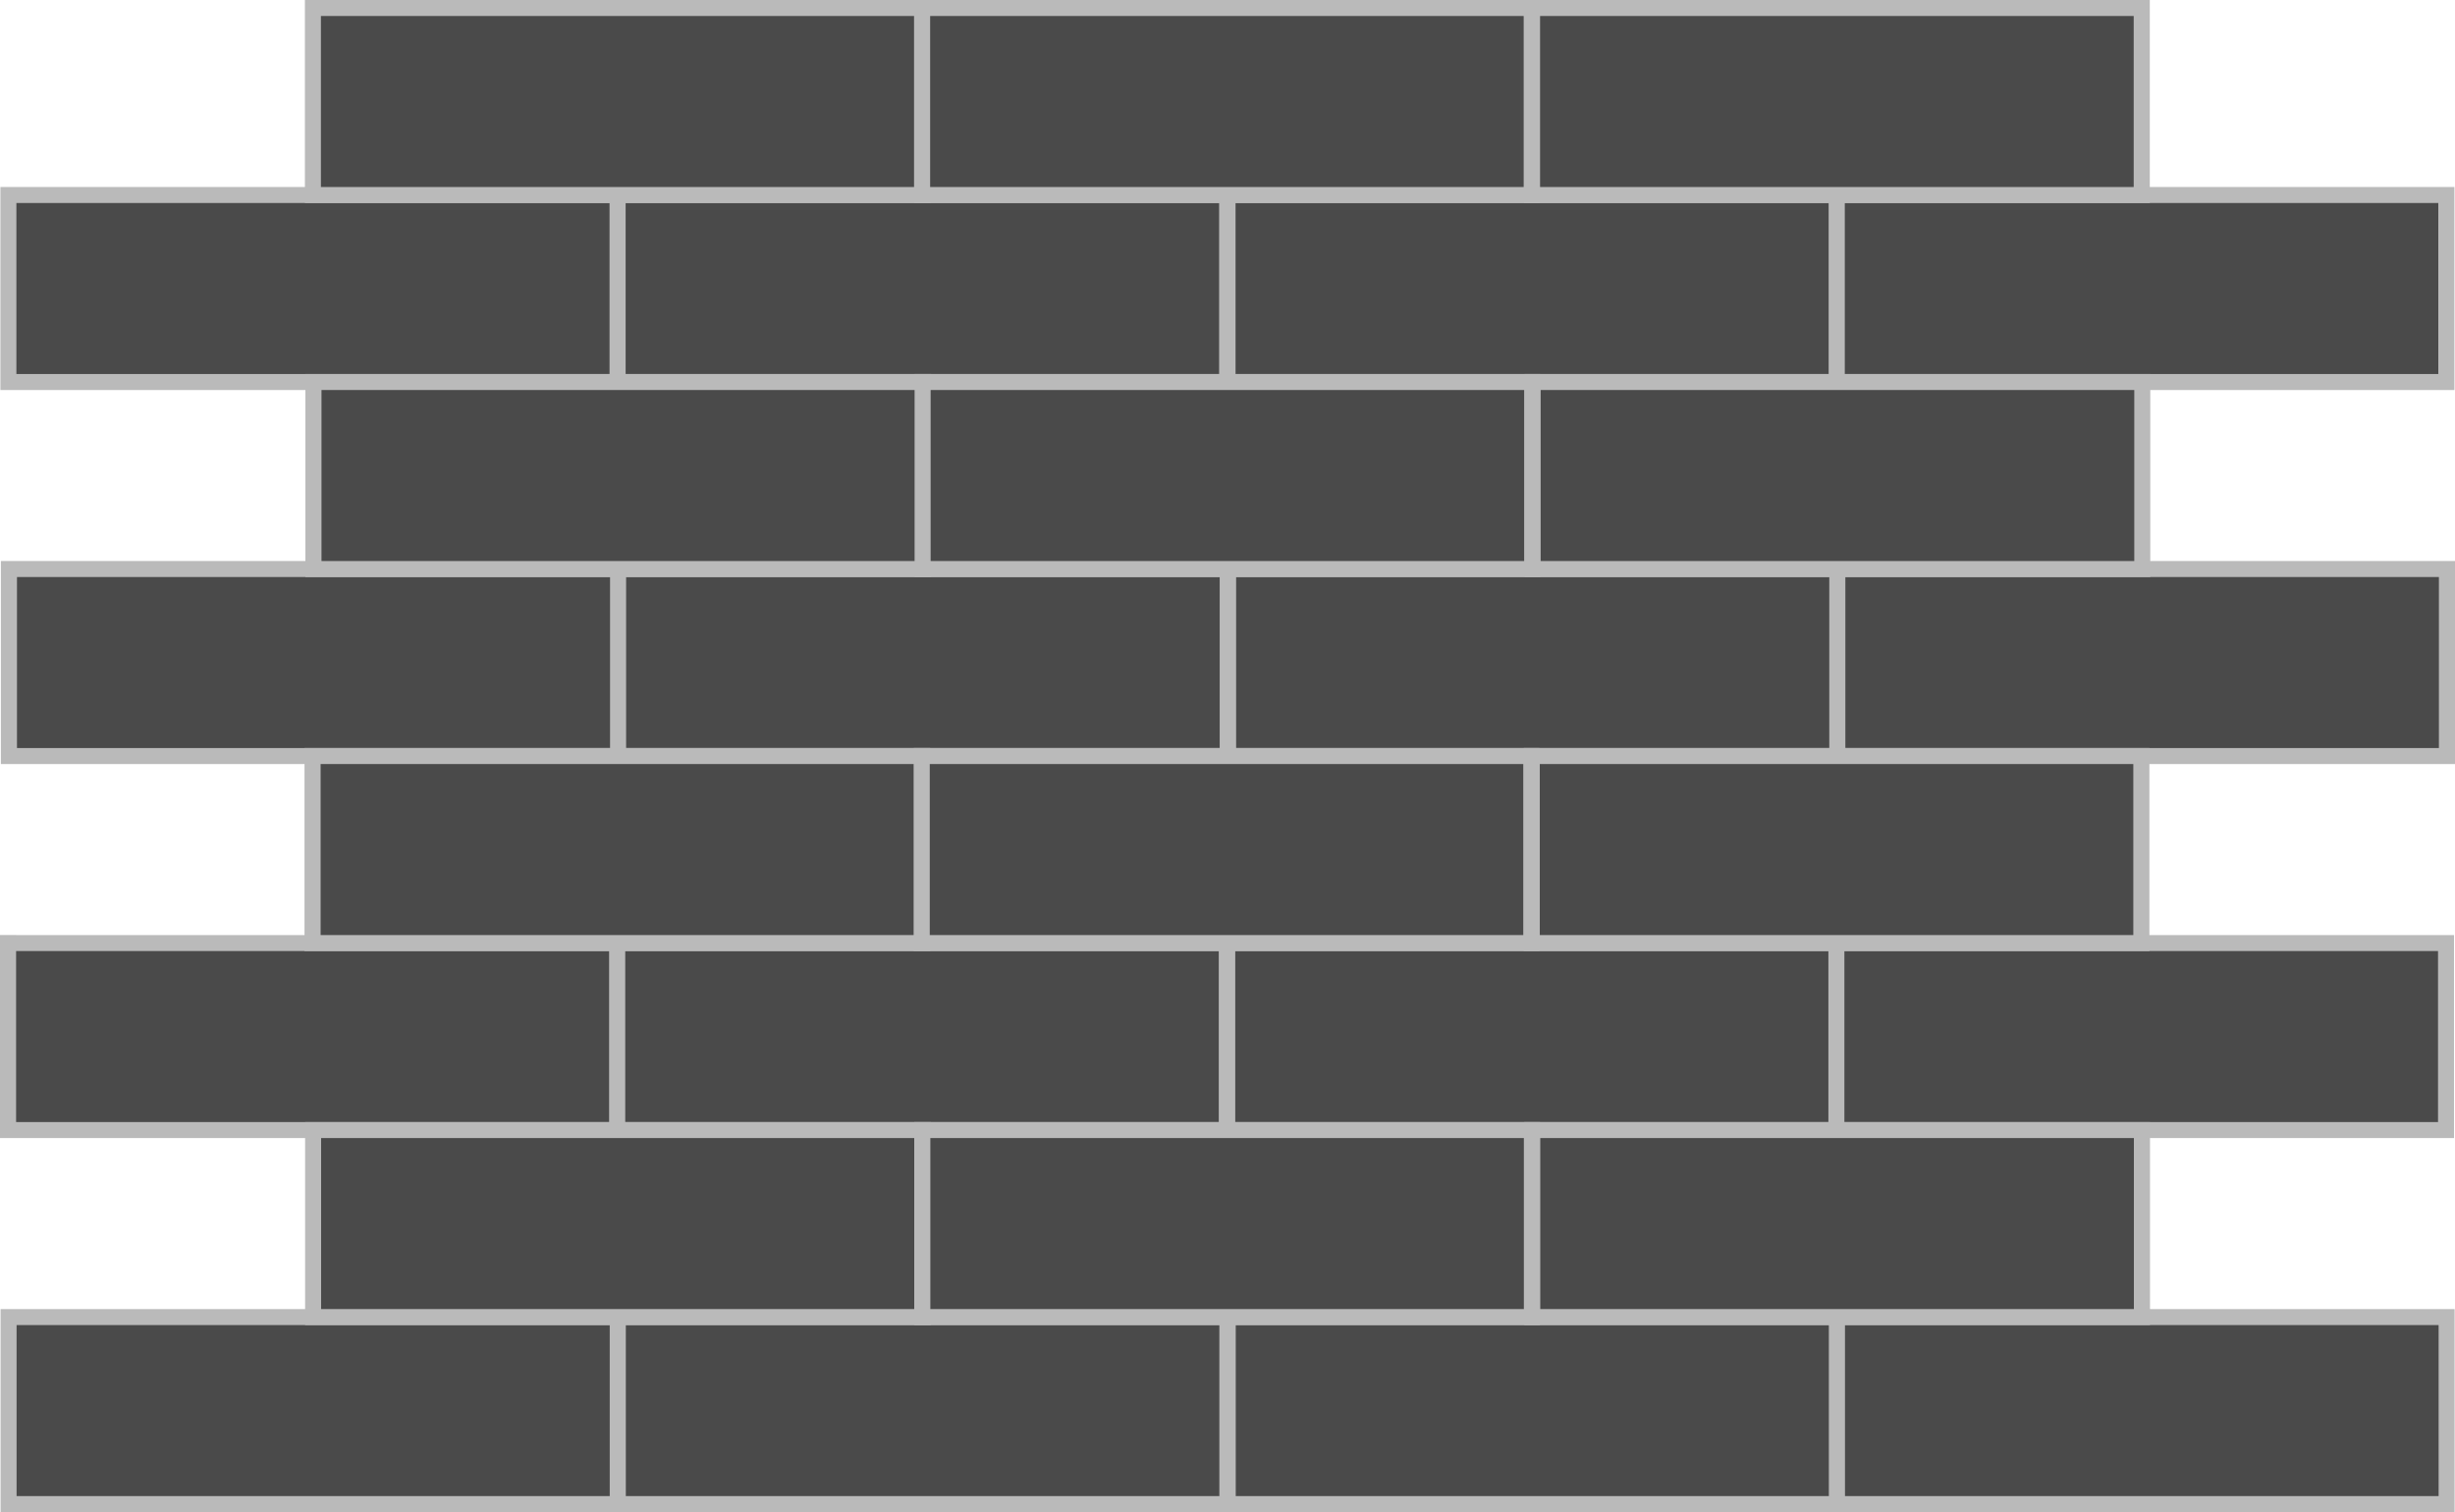
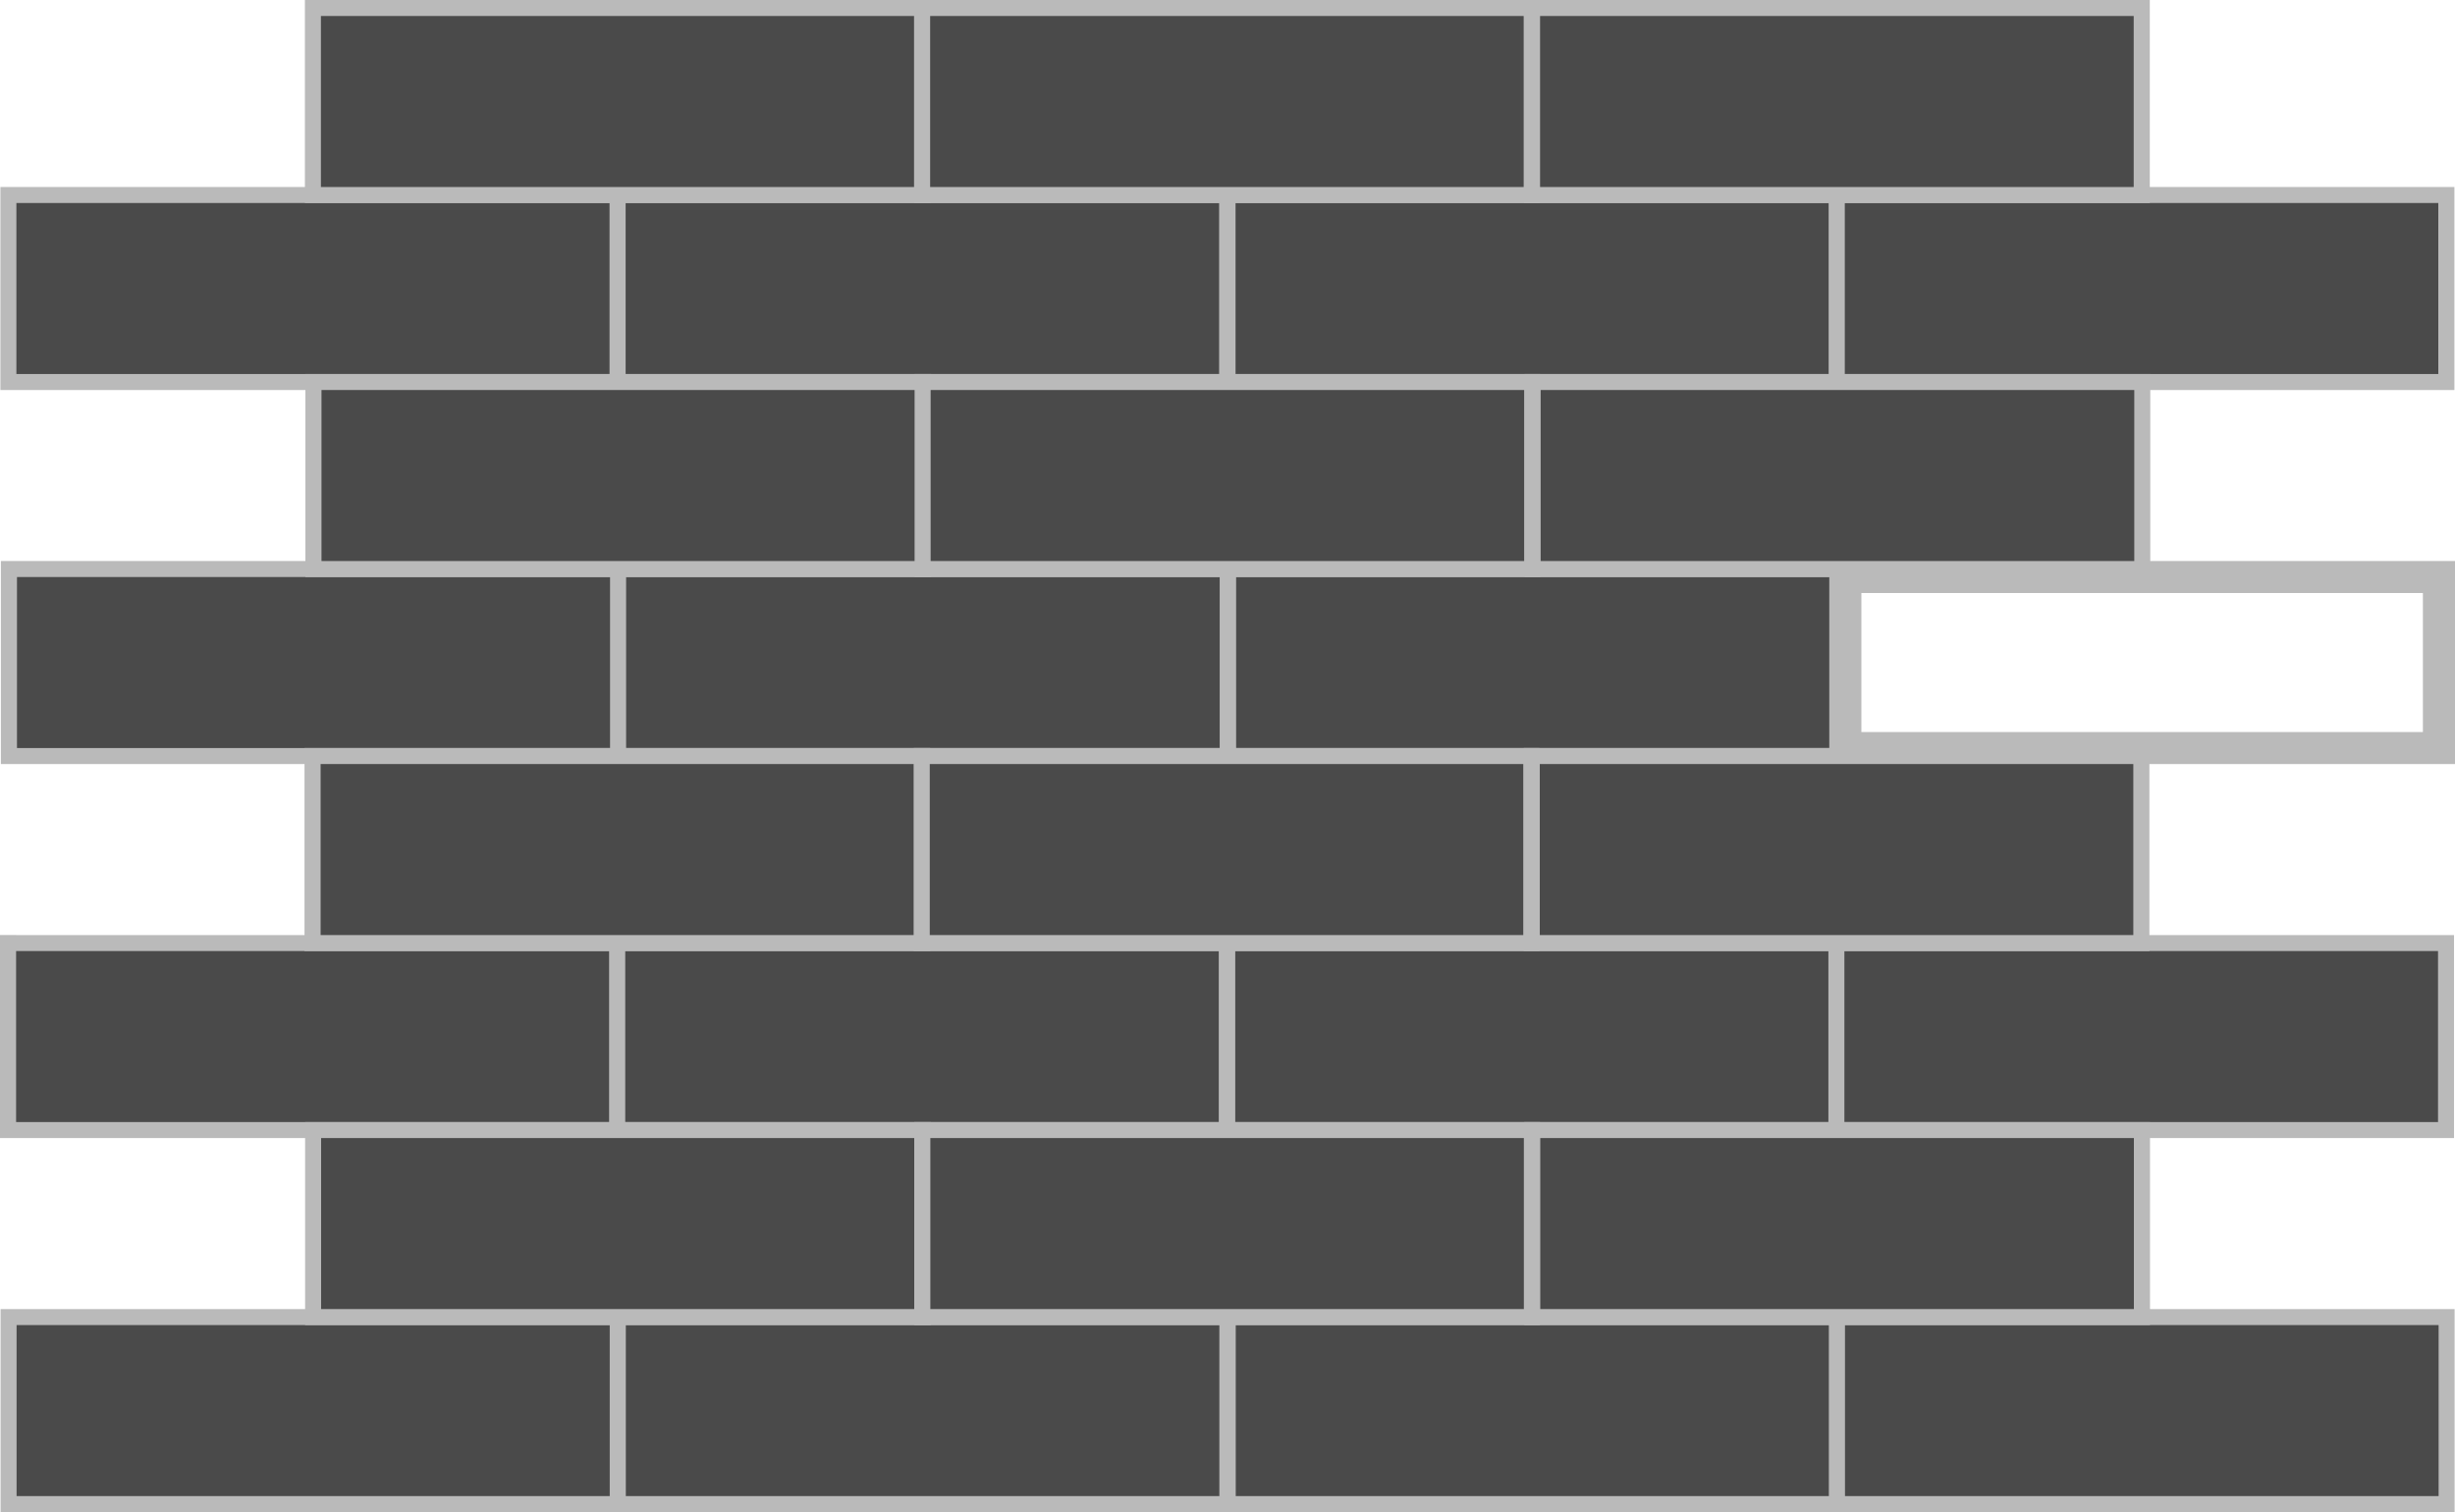
<svg xmlns="http://www.w3.org/2000/svg" xml:space="preserve" width="269.61mm" height="166.089mm" version="1.1" style="shape-rendering:geometricPrecision; text-rendering:geometricPrecision; image-rendering:optimizeQuality; fill-rule:evenodd; clip-rule:evenodd" viewBox="0 0 25161 15500">
  <defs>
    <style type="text/css"> .fil1 {fill:#4A4A4A} .fil0 {fill:#BABABA;fill-rule:nonzero} </style>
  </defs>
  <g id="Слой_x0020_1">
    <g id="_516182494192">
      <g>
        <g>
          <path class="fil0" d="M6252 2245l-6084 0 0 -328 6084 0 164 164 -164 164zm0 -328l164 0 0 164 -164 -164zm-165 1917l0 -1753 329 0 0 1753 -164 164 -165 -164zm329 0l0 164 -164 0 164 -164zm-6248 -164l6084 0 0 328 -6084 0 -164 -164 164 -164zm0 328l-164 0 0 -164 164 164zm165 -1917l0 1753 -329 0 0 -1753 164 -164 165 164zm-329 0l0 -164 164 0 -164 164z" />
          <polygon id="1" class="fil1" points="168,2081 6252,2081 6252,3834 168,3834 " />
        </g>
        <g>
          <path class="fil0" d="M12495 2245l-6083 0 0 -328 6083 0 165 164 -165 164zm0 -328l165 0 0 164 -165 -164zm-164 1917l0 -1753 329 0 0 1753 -165 164 -164 -164zm329 0l0 164 -165 0 165 -164zm-6248 -164l6083 0 0 328 -6083 0 -165 -164 165 -164zm0 328l-165 0 0 -164 165 164zm164 -1917l0 1753 -329 0 0 -1753 165 -164 164 164zm-329 0l0 -164 165 0 -165 164z" />
          <polygon id="1" class="fil1" points="6412,2081 12495,2081 12495,3834 6412,3834 " />
        </g>
        <g>
          <path class="fil0" d="M18747 2245l-6084 0 0 -328 6084 0 165 164 -165 164zm0 -328l165 0 0 164 -165 -164zm-165 1917l0 -1753 330 0 0 1753 -165 164 -165 -164zm330 0l0 164 -165 0 165 -164zm-6249 -164l6084 0 0 328 -6084 0 -164 -164 164 -164zm0 328l-164 0 0 -164 164 164zm165 -1917l0 1753 -329 0 0 -1753 164 -164 165 164zm-329 0l0 -164 164 0 -164 164z" />
          <polygon id="1" class="fil1" points="12663,2081 18747,2081 18747,3834 12663,3834 " />
        </g>
        <g>
          <path class="fil0" d="M24990 2245l-6083 0 0 -328 6083 0 165 164 -165 164zm0 -328l165 0 0 164 -165 -164zm-164 1917l0 -1753 329 0 0 1753 -165 164 -164 -164zm329 0l0 164 -165 0 165 -164zm-6248 -164l6083 0 0 328 -6083 0 -165 -164 165 -164zm0 328l-165 0 0 -164 165 164zm164 -1917l0 1753 -329 0 0 -1753 165 -164 164 164zm-329 0l0 -164 165 0 -165 164z" />
          <polygon id="1" class="fil1" points="18907,2081 24990,2081 24990,3834 18907,3834 " />
        </g>
      </g>
      <g>
        <g>
          <path class="fil0" d="M9373 328l-6084 0 0 -328 6084 0 164 164 -164 164zm0 -328l164 0 0 164 -164 -164zm-165 1917l0 -1753 329 0 0 1753 -164 164 -165 -164zm329 0l0 164 -164 0 164 -164zm-6248 -164l6084 0 0 328 -6084 0 -164 -164 164 -164zm0 328l-164 0 0 -164 164 164zm165 -1917l0 1753 -329 0 0 -1753 164 -164 165 164zm-329 0l0 -164 164 0 -164 164z" />
          <polygon id="1" class="fil1" points="3289,164 9373,164 9373,1917 3289,1917 " />
        </g>
        <g>
          <path class="fil0" d="M15616 328l-6083 0 0 -328 6083 0 165 164 -165 164zm0 -328l165 0 0 164 -165 -164zm-164 1917l0 -1753 329 0 0 1753 -165 164 -164 -164zm329 0l0 164 -165 0 165 -164zm-6248 -164l6083 0 0 328 -6083 0 -165 -164 165 -164zm0 328l-165 0 0 -164 165 164zm164 -1917l0 1753 -329 0 0 -1753 165 -164 164 164zm-329 0l0 -164 165 0 -165 164z" />
          <polygon id="1" class="fil1" points="9533,164 15616,164 15616,1917 9533,1917 " />
        </g>
        <g>
          <path class="fil0" d="M21868 328l-6084 0 0 -328 6084 0 165 164 -165 164zm0 -328l165 0 0 164 -165 -164zm-165 1917l0 -1753 330 0 0 1753 -165 164 -165 -164zm330 0l0 164 -165 0 165 -164zm-6249 -164l6084 0 0 328 -6084 0 -164 -164 164 -164zm0 328l-164 0 0 -164 164 164zm165 -1917l0 1753 -329 0 0 -1753 164 -164 165 164zm-329 0l0 -164 164 0 -164 164z" />
          <polygon id="1" class="fil1" points="15784,164 21868,164 21868,1917 15784,1917 " />
        </g>
      </g>
      <g>
        <g>
          <path class="fil0" d="M6258 6079l-6084 0 0 -328 6084 0 164 164 -164 164zm0 -328l164 0 0 164 -164 -164zm-165 1917l0 -1753 329 0 0 1753 -164 164 -165 -164zm329 0l0 164 -164 0 164 -164zm-6248 -164l6084 0 0 328 -6084 0 -165 -164 165 -164zm0 328l-165 0 0 -164 165 164zm165 -1917l0 1753 -330 0 0 -1753 165 -164 165 164zm-330 0l0 -164 165 0 -165 164z" />
          <polygon id="1" class="fil1" points="174,5915 6258,5915 6258,7668 174,7668 " />
        </g>
        <g>
          <path class="fil0" d="M12501 6079l-6084 0 0 -328 6084 0 165 164 -165 164zm0 -328l165 0 0 164 -165 -164zm-165 1917l0 -1753 330 0 0 1753 -165 164 -165 -164zm330 0l0 164 -165 0 165 -164zm-6249 -164l6084 0 0 328 -6084 0 -164 -164 164 -164zm0 328l-164 0 0 -164 164 164zm165 -1917l0 1753 -329 0 0 -1753 164 -164 165 164zm-329 0l0 -164 164 0 -164 164z" />
          <polygon id="1" class="fil1" points="6417,5915 12501,5915 12501,7668 6417,7668 " />
        </g>
        <g>
          <path class="fil0" d="M18753 6079l-6084 0 0 -328 6084 0 164 164 -164 164zm0 -328l164 0 0 164 -164 -164zm-165 1917l0 -1753 329 0 0 1753 -164 164 -165 -164zm329 0l0 164 -164 0 164 -164zm-6248 -164l6084 0 0 328 -6084 0 -165 -164 165 -164zm0 328l-165 0 0 -164 165 164zm165 -1917l0 1753 -330 0 0 -1753 165 -164 165 164zm-330 0l0 -164 165 0 -165 164z" />
          <polygon id="1" class="fil1" points="12669,5915 18753,5915 18753,7668 12669,7668 " />
        </g>
        <g>
          <path class="fil0" d="M24996 6079l-6083 0 0 -328 6083 0 165 164 -165 164zm0 -328l165 0 0 164 -165 -164zm-164 1917l0 -1753 329 0 0 1753 -165 164 -164 -164zm329 0l0 164 -165 0 165 -164zm-6248 -164l6083 0 0 328 -6083 0 -165 -164 165 -164zm0 328l-165 0 0 -164 165 164zm164 -1917l0 1753 -329 0 0 -1753 165 -164 164 164zm-329 0l0 -164 165 0 -165 164z" />
-           <polygon id="1" class="fil1" points="18913,5915 24996,5915 24996,7668 18913,7668 " />
        </g>
      </g>
      <g>
        <g>
          <path class="fil0" d="M9379 4162l-6084 0 0 -328 6084 0 164 164 -164 164zm0 -328l164 0 0 164 -164 -164zm-165 1917l0 -1753 329 0 0 1753 -164 164 -165 -164zm329 0l0 164 -164 0 164 -164zm-6248 -164l6084 0 0 328 -6084 0 -165 -164 165 -164zm0 328l-165 0 0 -164 165 164zm165 -1917l0 1753 -330 0 0 -1753 165 -164 165 164zm-330 0l0 -164 165 0 -165 164z" />
          <polygon id="1" class="fil1" points="3295,3998 9379,3998 9379,5751 3295,5751 " />
        </g>
        <g>
          <path class="fil0" d="M15622 4162l-6084 0 0 -328 6084 0 165 164 -165 164zm0 -328l165 0 0 164 -165 -164zm-165 1917l0 -1753 330 0 0 1753 -165 164 -165 -164zm330 0l0 164 -165 0 165 -164zm-6249 -164l6084 0 0 328 -6084 0 -164 -164 164 -164zm0 328l-164 0 0 -164 164 164zm165 -1917l0 1753 -329 0 0 -1753 164 -164 165 164zm-329 0l0 -164 164 0 -164 164z" />
          <polygon id="1" class="fil1" points="9538,3998 15622,3998 15622,5751 9538,5751 " />
        </g>
        <g>
          <path class="fil0" d="M21874 4162l-6084 0 0 -328 6084 0 164 164 -164 164zm0 -328l164 0 0 164 -164 -164zm-165 1917l0 -1753 329 0 0 1753 -164 164 -165 -164zm329 0l0 164 -164 0 164 -164zm-6248 -164l6084 0 0 328 -6084 0 -165 -164 165 -164zm0 328l-165 0 0 -164 165 164zm165 -1917l0 1753 -330 0 0 -1753 165 -164 165 164zm-330 0l0 -164 165 0 -165 164z" />
          <polygon id="1" class="fil1" points="15790,3998 21874,3998 21874,5751 15790,5751 " />
        </g>
      </g>
      <g>
        <g>
          <path class="fil0" d="M6248 9913l-6083 0 0 -328 6083 0 165 164 -165 164zm0 -328l165 0 0 164 -165 -164zm-164 1917l0 -1753 329 0 0 1753 -165 164 -164 -164zm329 0l0 164 -165 0 165 -164zm-6248 -164l6083 0 0 328 -6083 0 -165 -164 165 -164zm0 328l-165 0 0 -164 165 164zm164 -1917l0 1753 -329 0 0 -1753 165 -164 164 164zm-329 0l0 -164 165 0 -165 164z" />
          <polygon id="1" class="fil1" points="165,9749 6248,9749 6248,11502 165,11502 " />
        </g>
        <g>
          <path class="fil0" d="M12492 9913l-6084 0 0 -328 6084 0 164 164 -164 164zm0 -328l164 0 0 164 -164 -164zm-165 1917l0 -1753 329 0 0 1753 -164 164 -165 -164zm329 0l0 164 -164 0 164 -164zm-6248 -164l6084 0 0 328 -6084 0 -165 -164 165 -164zm0 328l-165 0 0 -164 165 164zm165 -1917l0 1753 -330 0 0 -1753 165 -164 165 164zm-330 0l0 -164 165 0 -165 164z" />
          <polygon id="1" class="fil1" points="6408,9749 12492,9749 12492,11502 6408,11502 " />
        </g>
        <g>
          <path class="fil0" d="M18743 9913l-6083 0 0 -328 6083 0 165 164 -165 164zm0 -328l165 0 0 164 -165 -164zm-164 1917l0 -1753 329 0 0 1753 -165 164 -164 -164zm329 0l0 164 -165 0 165 -164zm-6248 -164l6083 0 0 328 -6083 0 -165 -164 165 -164zm0 328l-165 0 0 -164 165 164zm164 -1917l0 1753 -329 0 0 -1753 165 -164 164 164zm-329 0l0 -164 165 0 -165 164z" />
          <polygon id="1" class="fil1" points="12660,9749 18743,9749 18743,11502 12660,11502 " />
        </g>
        <g>
          <path class="fil0" d="M24987 9913l-6084 0 0 -328 6084 0 164 164 -164 164zm0 -328l164 0 0 164 -164 -164zm-165 1917l0 -1753 329 0 0 1753 -164 164 -165 -164zm329 0l0 164 -164 0 164 -164zm-6248 -164l6084 0 0 328 -6084 0 -164 -164 164 -164zm0 328l-164 0 0 -164 164 164zm165 -1917l0 1753 -329 0 0 -1753 164 -164 165 164zm-329 0l0 -164 164 0 -164 164z" />
          <polygon id="1" class="fil1" points="18903,9749 24987,9749 24987,11502 18903,11502 " />
        </g>
      </g>
      <g>
        <g>
          <path class="fil0" d="M9369 7996l-6083 0 0 -328 6083 0 165 164 -165 164zm0 -328l165 0 0 164 -165 -164zm-164 1917l0 -1753 329 0 0 1753 -165 164 -164 -164zm329 0l0 164 -165 0 165 -164zm-6248 -164l6083 0 0 328 -6083 0 -165 -164 165 -164zm0 328l-165 0 0 -164 165 164zm164 -1917l0 1753 -329 0 0 -1753 165 -164 164 164zm-329 0l0 -164 165 0 -165 164z" />
          <polygon id="1" class="fil1" points="3286,7832 9369,7832 9369,9585 3286,9585 " />
        </g>
        <g>
          <path class="fil0" d="M15613 7996l-6084 0 0 -328 6084 0 164 164 -164 164zm0 -328l164 0 0 164 -164 -164zm-165 1917l0 -1753 329 0 0 1753 -164 164 -165 -164zm329 0l0 164 -164 0 164 -164zm-6248 -164l6084 0 0 328 -6084 0 -165 -164 165 -164zm0 328l-165 0 0 -164 165 164zm165 -1917l0 1753 -330 0 0 -1753 165 -164 165 164zm-330 0l0 -164 165 0 -165 164z" />
          <polygon id="1" class="fil1" points="9529,7832 15613,7832 15613,9585 9529,9585 " />
        </g>
        <g>
          <path class="fil0" d="M21864 7996l-6083 0 0 -328 6083 0 165 164 -165 164zm0 -328l165 0 0 164 -165 -164zm-164 1917l0 -1753 329 0 0 1753 -165 164 -164 -164zm329 0l0 164 -165 0 165 -164zm-6248 -164l6083 0 0 328 -6083 0 -165 -164 165 -164zm0 328l-165 0 0 -164 165 164zm164 -1917l0 1753 -329 0 0 -1753 165 -164 164 164zm-329 0l0 -164 165 0 -165 164z" />
          <polygon id="1" class="fil1" points="15781,7832 21864,7832 21864,9585 15781,9585 " />
        </g>
      </g>
      <g>
        <g>
          <path class="fil0" d="M6254 13747l-6084 0 0 -328 6084 0 165 164 -165 164zm0 -328l165 0 0 164 -165 -164zm-165 1917l0 -1753 330 0 0 1753 -165 164 -165 -164zm330 0l0 164 -165 0 165 -164zm-6249 -164l6084 0 0 328 -6084 0 -164 -164 164 -164zm0 328l-164 0 0 -164 164 164zm165 -1917l0 1753 -329 0 0 -1753 164 -164 165 164zm-329 0l0 -164 164 0 -164 164z" />
          <polygon id="1" class="fil1" points="170,13583 6254,13583 6254,15336 170,15336 " />
        </g>
        <g>
          <path class="fil0" d="M12497 13747l-6083 0 0 -328 6083 0 165 164 -165 164zm0 -328l165 0 0 164 -165 -164zm-164 1917l0 -1753 329 0 0 1753 -165 164 -164 -164zm329 0l0 164 -165 0 165 -164zm-6248 -164l6083 0 0 328 -6083 0 -165 -164 165 -164zm0 328l-165 0 0 -164 165 164zm164 -1917l0 1753 -329 0 0 -1753 165 -164 164 164zm-329 0l0 -164 165 0 -165 164z" />
          <polygon id="1" class="fil1" points="6414,13583 12497,13583 12497,15336 6414,15336 " />
        </g>
        <g>
          <path class="fil0" d="M18749 13747l-6084 0 0 -328 6084 0 165 164 -165 164zm0 -328l165 0 0 164 -165 -164zm-164 1917l0 -1753 329 0 0 1753 -165 164 -164 -164zm329 0l0 164 -165 0 165 -164zm-6249 -164l6084 0 0 328 -6084 0 -164 -164 164 -164zm0 328l-164 0 0 -164 164 164zm165 -1917l0 1753 -329 0 0 -1753 164 -164 165 164zm-329 0l0 -164 164 0 -164 164z" />
          <polygon id="1" class="fil1" points="12665,13583 18749,13583 18749,15336 12665,15336 " />
        </g>
        <g>
          <path class="fil0" d="M24993 13747l-6084 0 0 -328 6084 0 164 164 -164 164zm0 -328l164 0 0 164 -164 -164zm-165 1917l0 -1753 329 0 0 1753 -164 164 -165 -164zm329 0l0 164 -164 0 164 -164zm-6248 -164l6084 0 0 328 -6084 0 -165 -164 165 -164zm0 328l-165 0 0 -164 165 164zm165 -1917l0 1753 -330 0 0 -1753 165 -164 165 164zm-330 0l0 -164 165 0 -165 164z" />
          <polygon id="1" class="fil1" points="18909,13583 24993,13583 24993,15336 18909,15336 " />
        </g>
      </g>
      <g>
        <g>
          <path class="fil0" d="M9375 11830l-6084 0 0 -328 6084 0 165 164 -165 164zm0 -328l165 0 0 164 -165 -164zm-165 1917l0 -1753 330 0 0 1753 -165 164 -165 -164zm330 0l0 164 -165 0 165 -164zm-6249 -164l6084 0 0 328 -6084 0 -164 -164 164 -164zm0 328l-164 0 0 -164 164 164zm165 -1917l0 1753 -329 0 0 -1753 164 -164 165 164zm-329 0l0 -164 164 0 -164 164z" />
          <polygon id="1" class="fil1" points="3291,11666 9375,11666 9375,13419 3291,13419 " />
        </g>
        <g>
          <path class="fil0" d="M15618 11830l-6083 0 0 -328 6083 0 165 164 -165 164zm0 -328l165 0 0 164 -165 -164zm-164 1917l0 -1753 329 0 0 1753 -165 164 -164 -164zm329 0l0 164 -165 0 165 -164zm-6248 -164l6083 0 0 328 -6083 0 -165 -164 165 -164zm0 328l-165 0 0 -164 165 164zm164 -1917l0 1753 -329 0 0 -1753 165 -164 164 164zm-329 0l0 -164 165 0 -165 164z" />
          <polygon id="1" class="fil1" points="9535,11666 15618,11666 15618,13419 9535,13419 " />
        </g>
        <g>
          <path class="fil0" d="M21870 11830l-6084 0 0 -328 6084 0 165 164 -165 164zm0 -328l165 0 0 164 -165 -164zm-165 1917l0 -1753 330 0 0 1753 -165 164 -165 -164zm330 0l0 164 -165 0 165 -164zm-6249 -164l6084 0 0 328 -6084 0 -164 -164 164 -164zm0 328l-164 0 0 -164 164 164zm165 -1917l0 1753 -329 0 0 -1753 164 -164 165 164zm-329 0l0 -164 164 0 -164 164z" />
          <polygon id="1" class="fil1" points="15786,11666 21870,11666 21870,13419 15786,13419 " />
        </g>
      </g>
    </g>
  </g>
</svg>